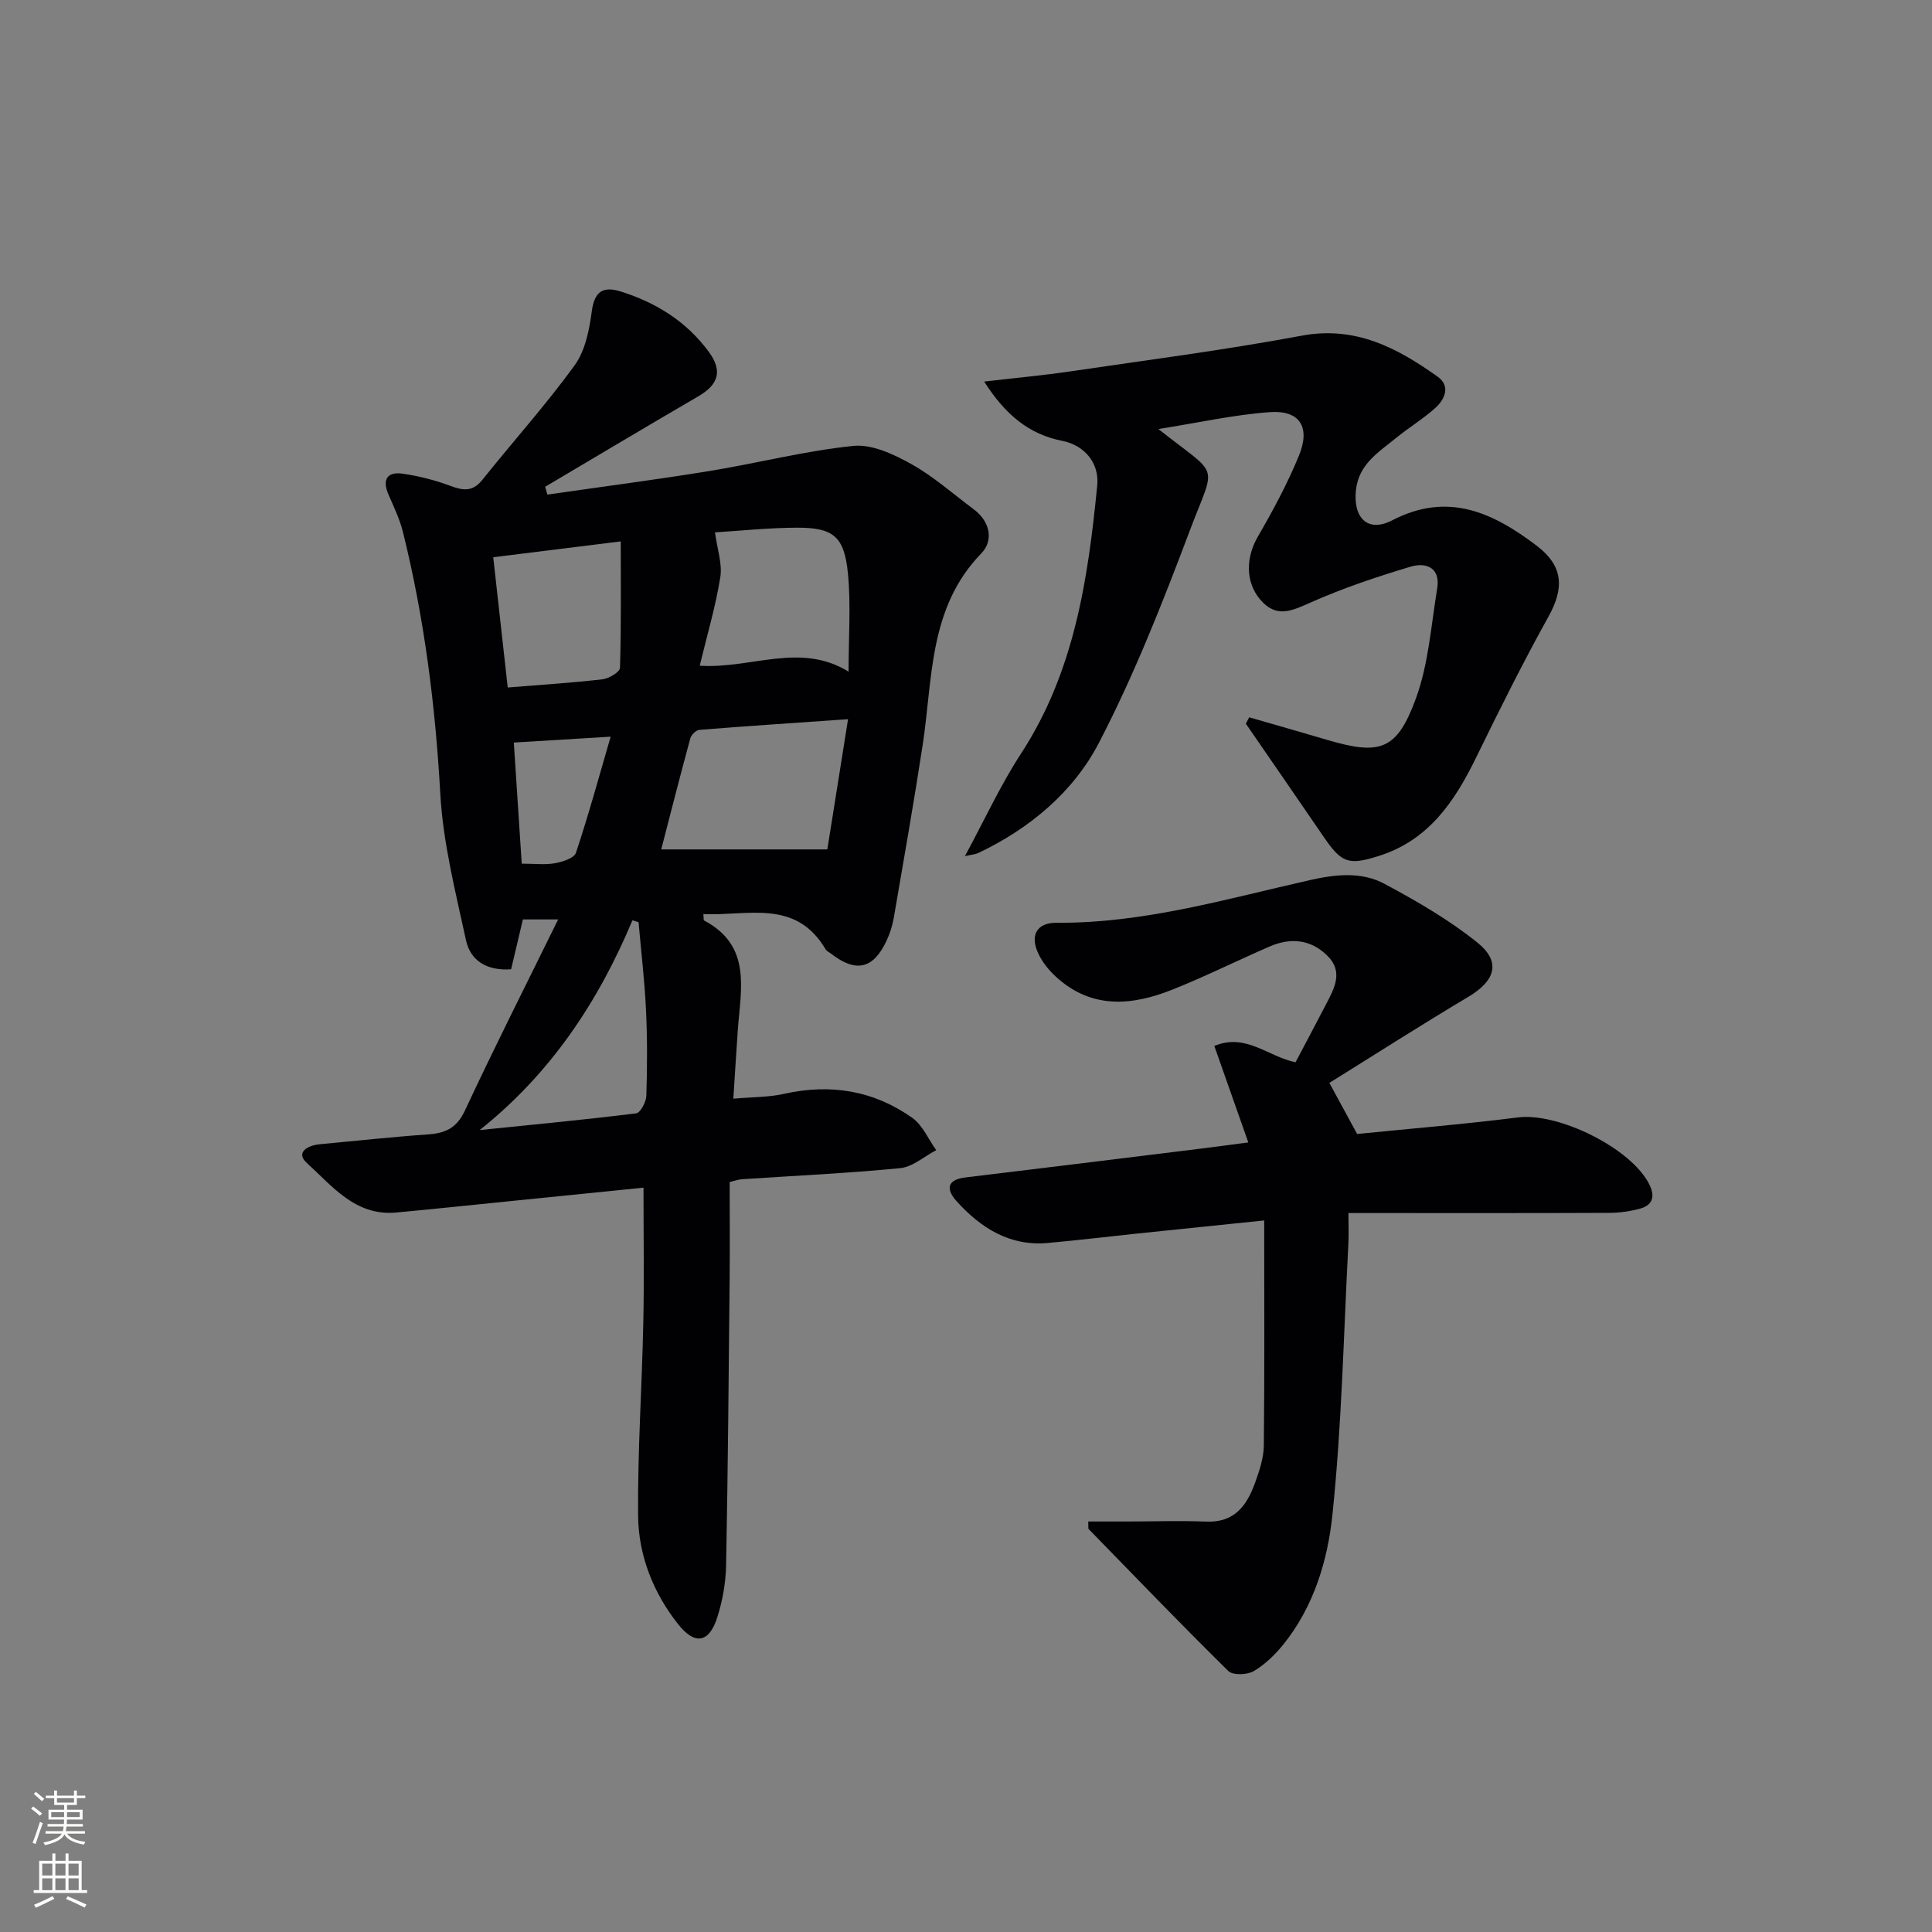
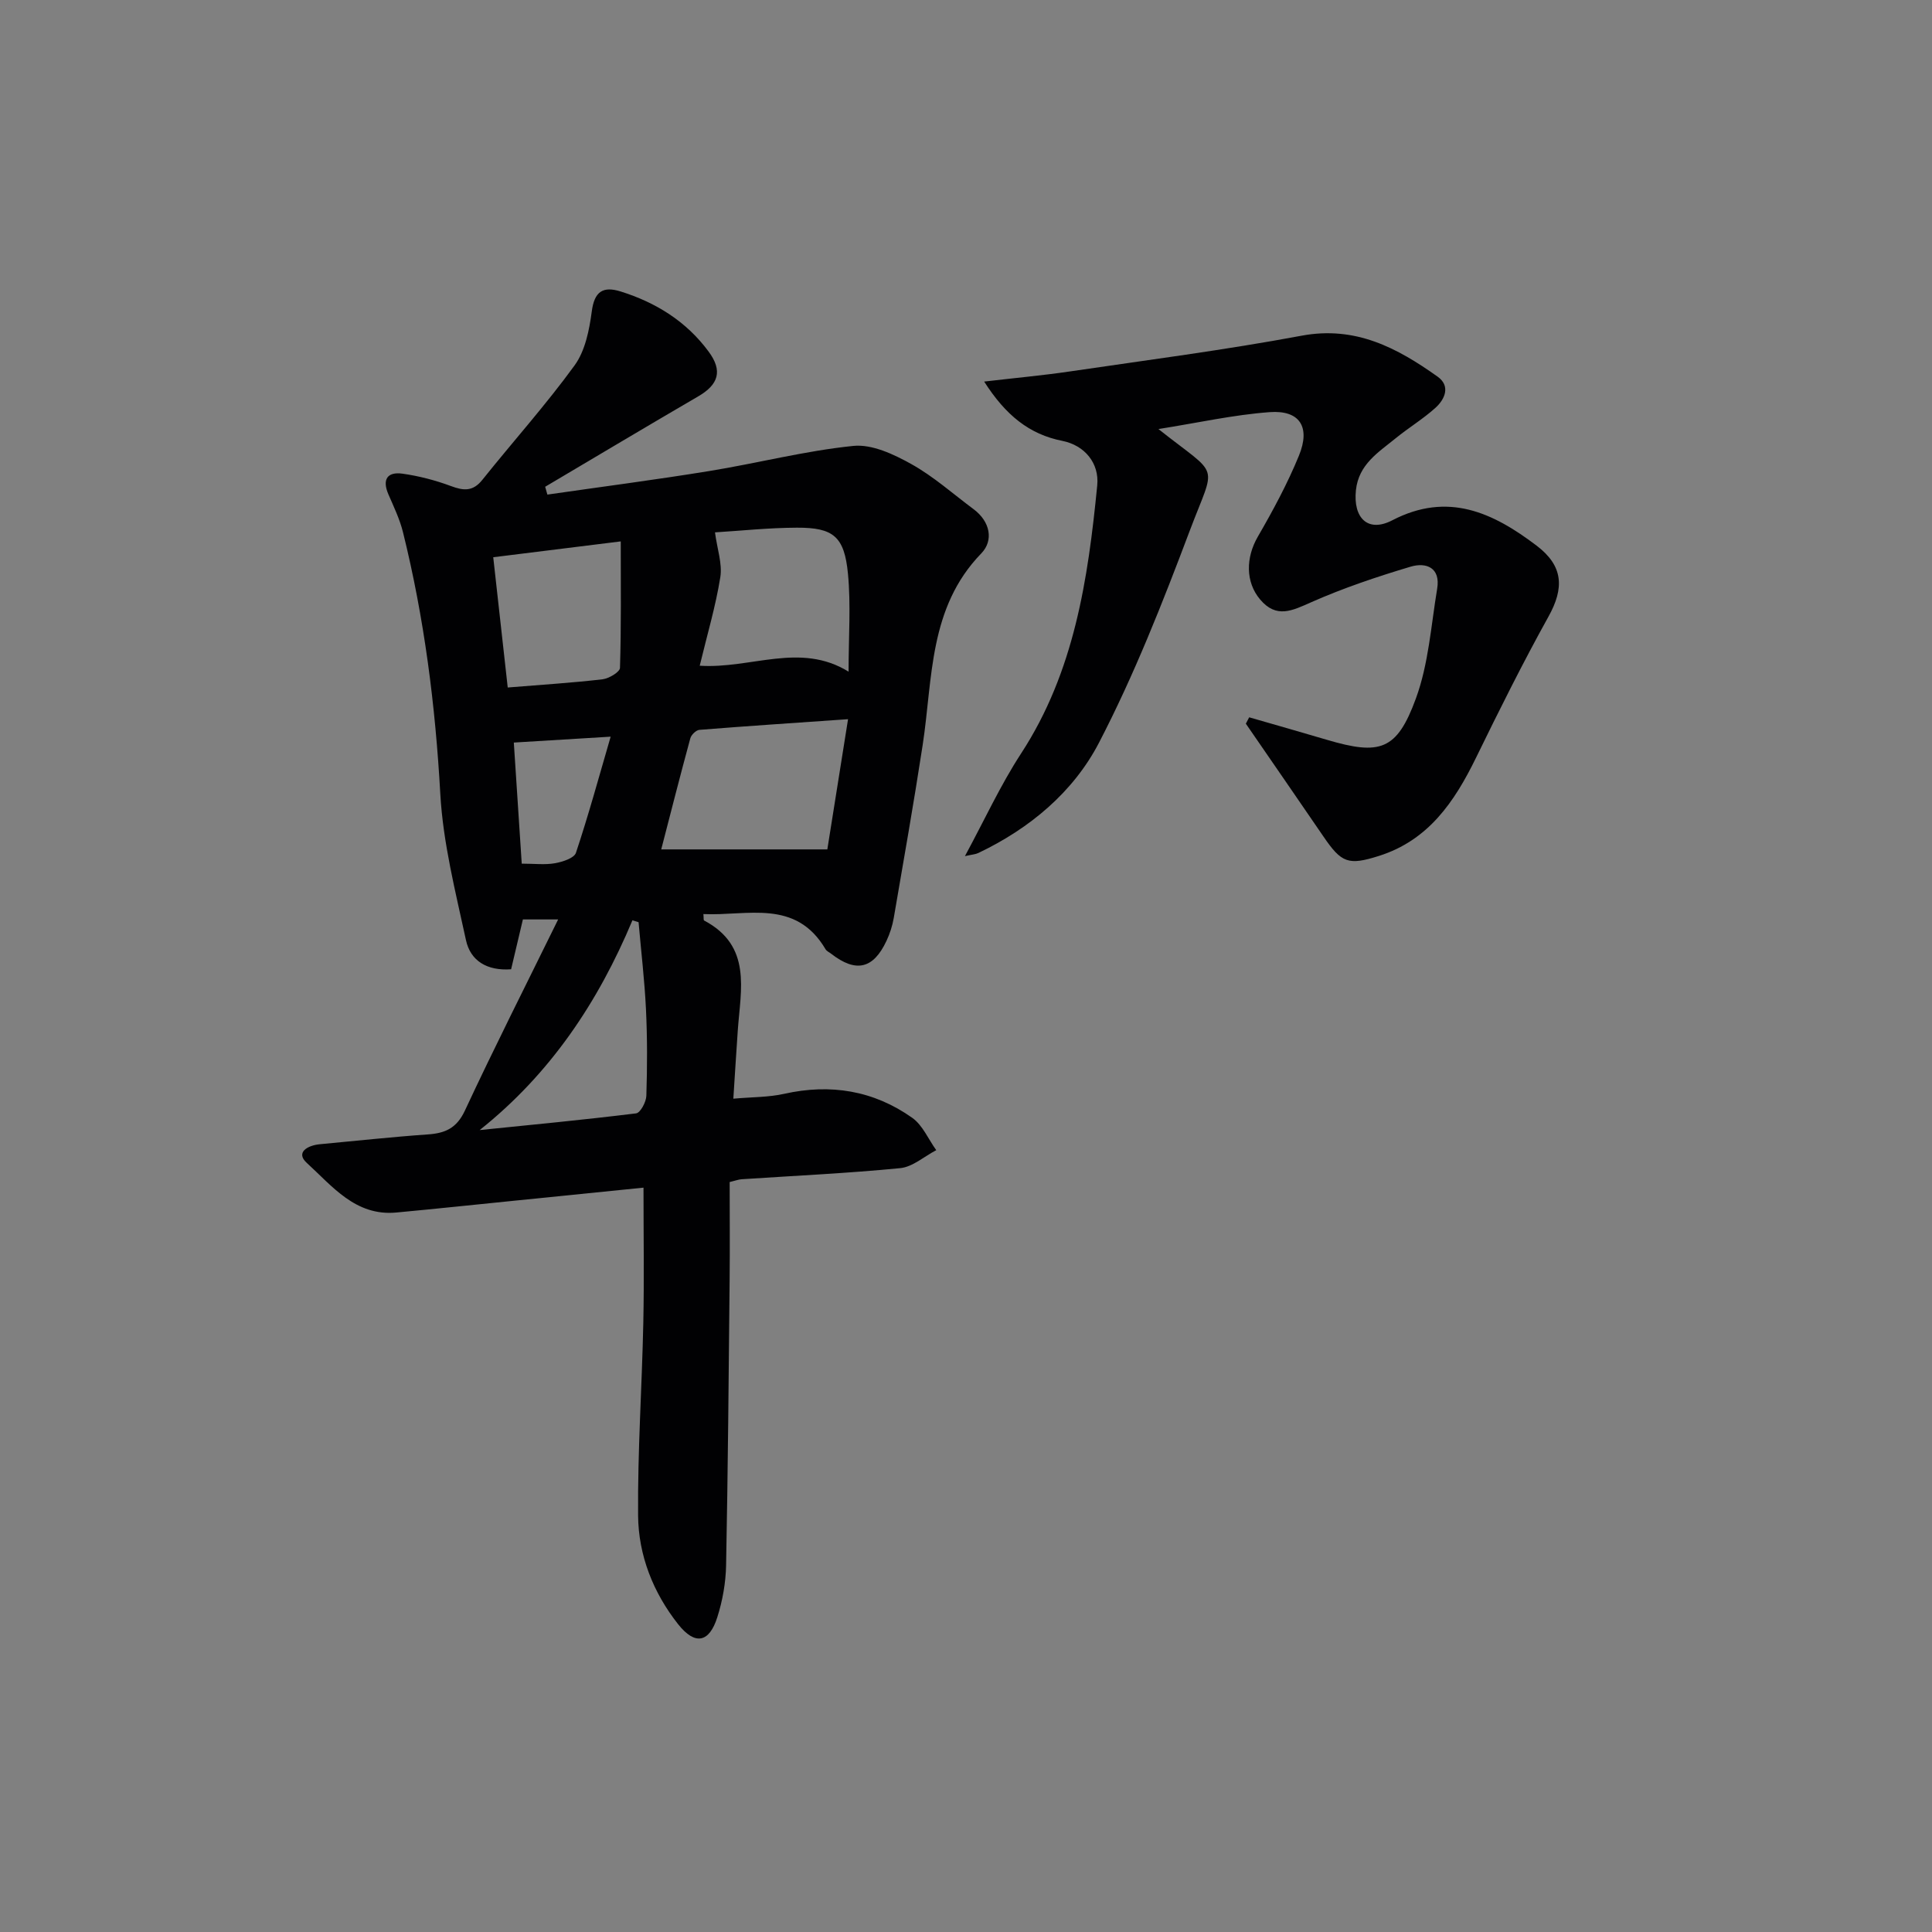
<svg xmlns="http://www.w3.org/2000/svg" enable-background="new 0 0 400 400" viewBox="0 0 400 400">
  <rect x="0" y="0" width="400" height="400" fill="#808080" stroke="none" />
  <g fill="#010103">
    <path d="m113.33 102.4c11.16-1.61 22.35-3.06 33.48-4.87 9.98-1.62 19.84-4.19 29.87-5.21 3.86-.39 8.35 1.73 11.98 3.75 4.62 2.57 8.65 6.18 12.92 9.36 3.44 2.56 4.18 6.47 1.58 9.15-10.92 11.26-10.02 25.85-12.13 39.66-1.83 11.97-3.94 23.9-5.99 35.83-.28 1.62-.81 3.25-1.51 4.74-2.74 5.83-6.33 6.62-11.45 2.65-.39-.31-.93-.53-1.16-.93-6.19-10.5-16.19-6.86-25.29-7.28.08.76 0 1.25.15 1.33 9.95 5.26 7.56 14.28 6.97 22.76-.32 4.6-.6 9.19-.92 14.13 3.97-.35 7.32-.29 10.5-1 9.62-2.16 18.56-.69 26.55 4.97 2.15 1.53 3.33 4.43 4.96 6.69-2.48 1.29-4.87 3.46-7.44 3.72-10.92 1.07-21.89 1.57-32.85 2.3-.63.04-1.24.28-2.48.58 0 6.83.06 13.62-.01 20.41-.19 19.65-.35 39.3-.73 58.95-.07 3.6-.73 7.31-1.82 10.74-1.67 5.29-4.61 5.87-8.11 1.45-5.16-6.53-8.22-14.26-8.29-22.51-.11-13.3.8-26.6 1.08-39.91.19-9.11.04-18.22.04-27.97-8.69.88-17.55 1.78-26.41 2.67-8.26.83-16.52 1.71-24.78 2.48-8.44.79-13.25-5.47-18.52-10.27-2.4-2.18.18-3.64 2.71-3.87 7.45-.69 14.89-1.51 22.35-2.03 3.61-.25 5.97-1.29 7.67-4.93 6.09-13.06 12.6-25.92 19.31-39.58-3.09 0-4.98 0-7.3 0-.79 3.33-1.61 6.81-2.44 10.32-4.98.35-8.42-1.73-9.35-6.05-2.16-10.01-4.74-20.09-5.31-30.25-1.02-18.33-3.31-36.38-7.72-54.17-.67-2.71-1.91-5.29-3.03-7.87-1.34-3.11-.19-4.71 2.94-4.27 3.4.48 6.81 1.37 10.03 2.57 2.63.98 4.54 1.14 6.49-1.3 6.34-7.93 13.14-15.5 19.1-23.7 2.19-3.02 3.04-7.32 3.55-11.16.54-4.14 2.32-5.27 5.96-4.14 7.33 2.29 13.62 6.2 18.23 12.45 2.94 3.97 2.09 6.81-2.16 9.28-10.6 6.17-21.13 12.47-31.68 18.71.15.56.3 1.09.46 1.62zm62.25 46.5c-11.06.77-20.93 1.42-30.78 2.21-.69.06-1.69 1.03-1.88 1.76-2.1 7.71-4.07 15.46-6.02 22.99h34.39c1.28-8.05 2.7-16.96 4.29-26.96zm-27.55-38.68c.46 3.47 1.55 6.51 1.1 9.3-.96 6.01-2.72 11.9-4.26 18.31 10.62.69 20.8-4.95 30.82 1.23 0-7.34.49-13.87-.13-20.28-.74-7.71-3.02-9.56-10.57-9.53-5.81.02-11.61.64-16.96.97zm-42.91 32.12c7.08-.58 13.37-.97 19.63-1.7 1.33-.16 3.58-1.51 3.61-2.36.27-8.59.16-17.2.16-26.19-8.88 1.11-17.4 2.16-26.4 3.28 1 8.95 1.96 17.61 3 26.97zm-5.81 91.63c10.8-1.1 21.62-2.13 32.39-3.46.88-.11 2.08-2.35 2.12-3.64.19-5.97.21-11.96-.08-17.93-.29-6.01-1.01-12.01-1.53-18.01-.42-.13-.84-.26-1.27-.39-7.1 16.94-16.99 31.78-31.63 43.43zm27.12-81.45c-7.3.45-13.45.82-20.05 1.22.54 8.2 1.08 16.52 1.64 25.07 2.66 0 4.83.28 6.89-.09 1.57-.28 3.96-1.05 4.33-2.15 2.59-7.77 4.76-15.7 7.19-24.05z" />
-     <path d="m225.31 315.01h8.17c5.45-.01 10.9-.19 16.33.02 5.79.23 8.35-3.36 10.02-7.99.9-2.48 1.8-5.14 1.83-7.74.17-15.26.08-30.52.08-46.62-9.84 1.02-18.2 1.87-26.56 2.74-6.11.64-12.21 1.39-18.33 1.93-7.84.68-13.78-3.12-18.77-8.62-2.2-2.42-2.15-4.48 1.84-4.96 15.99-1.92 31.98-3.9 47.97-5.87 3.28-.4 6.55-.85 10.56-1.37-2.4-6.8-4.67-13.27-7.04-19.98 6.53-2.72 11.01 2.17 16.82 3.38 2.06-3.92 4.22-7.96 6.33-12.03 1.71-3.29 3.62-6.72.26-10.03-3.47-3.43-7.66-3.78-12-1.89-6.7 2.91-13.26 6.18-20.04 8.89-8.46 3.39-16.85 4.11-24.22-2.7-1.43-1.32-2.74-2.96-3.57-4.71-1.8-3.79-.37-6.44 3.77-6.41 18.01.13 35.12-4.93 52.42-8.83 5.38-1.21 10.71-1.79 15.51.79 6.67 3.58 13.34 7.43 19.2 12.15 4.97 4 3.68 7.91-1.88 11.22-9.81 5.84-19.43 12.01-28.78 17.82 2.17 4 3.87 7.13 5.75 10.58 10.87-1.1 22.11-2.01 33.3-3.43 8.33-1.06 23.42 6.34 27.18 13.84 1.24 2.46.77 4.31-1.92 5.05-2.03.56-4.21.86-6.32.87-15.99.07-31.99.04-47.98.04-1.79 0-3.59 0-6.06 0 0 2.42.09 4.36-.01 6.29-.99 18.75-1.36 37.56-3.31 56.21-.98 9.41-3.84 18.93-10.07 26.71-1.74 2.17-3.85 4.24-6.22 5.63-1.35.79-4.33.89-5.27-.03-9.81-9.66-19.35-19.59-28.96-29.44-.02-.48-.03-.99-.03-1.51z" />
    <path d="m258.63 148.51c5.35 1.55 10.71 3.06 16.06 4.65 11.02 3.26 14.51 2.23 18.45-8.53 2.63-7.16 3.14-15.11 4.41-22.74.73-4.37-2.27-5.53-5.52-4.56-6.96 2.08-13.9 4.41-20.54 7.35-3.95 1.75-7.22 3.44-10.6-.57-3.05-3.62-2.97-8.67-.48-12.98 3.14-5.43 6.15-11 8.52-16.79 2.44-5.95.16-9.47-6.07-9.01-7.47.55-14.86 2.21-23.02 3.5 12.9 10.24 11.93 6.59 6.47 21.09-5.61 14.88-11.47 29.78-18.78 43.86-5.3 10.2-14.33 17.76-24.99 22.83-.56.27-1.23.3-2.76.64 4.08-7.54 7.36-14.71 11.62-21.24 11.04-16.93 13.86-36.08 15.77-55.51.46-4.64-2.64-8.31-7.22-9.22-6.87-1.36-11.75-5.33-16.19-12.28 6.58-.77 12.09-1.27 17.56-2.07 16.08-2.37 32.22-4.45 48.18-7.43 11.15-2.08 19.77 2.53 28.14 8.48 2.7 1.92 1.55 4.65-.44 6.45-2.57 2.32-5.59 4.14-8.28 6.34-3.56 2.9-7.62 5.37-8.19 10.71-.61 5.78 2.48 8.86 7.53 6.24 11.54-5.99 20.89-1.57 29.89 5.26 5.52 4.19 5.75 8.75 2.44 14.69-5.32 9.58-10.21 19.41-15.02 29.26-4.44 9.08-9.83 17.04-20.08 20.28-6.33 2-7.74 1.48-11.5-4.04-5.33-7.8-10.7-15.56-16.05-23.34.22-.44.45-.88.69-1.32z" />
  </g>
-   <path d="m6.44 374.46.42-.45c.65.47 1.27.95 1.85 1.44l-.45.49c-.65-.56-1.25-1.06-1.82-1.48m.93 7.33-.63-.26c.55-1.36 1.05-2.8 1.53-4.33.19.1.38.19.59.27-.47 1.29-.96 2.73-1.49 4.32m-.38-10.38.44-.42c.43.34 1.01.82 1.74 1.44l-.49.49c-.53-.51-1.09-1.01-1.69-1.51m2.5.35h1.72v-1.04h.59v1.04h3.52v-1.04h.59v1.04h1.75v.53h-1.75v1.42h-2.03v.97h3.22v2.03h-3.24c0 .35-.01.66-.03.93h3.32v.53h-3.37c-.03.27-.08.58-.15.94h3.96v.53h-3.71c.67.92 1.93 1.48 3.79 1.68-.13.24-.23.44-.29.59-2.13-.38-3.48-1.08-4.04-2.12-.43.97-1.77 1.72-4.03 2.23-.09-.19-.2-.37-.33-.55 2.1-.42 3.37-1.03 3.81-1.83h-3.36v-.53h3.58c.08-.29.13-.61.16-.94h-3.33v-.53h3.39c.02-.27.04-.58.04-.93h-3.23v-2.03h3.25v-.97h-2.07v-1.42h-1.73zm1.12 3.44v1h2.65c.01-.3.02-.44.01-.4v-.25-.35zm1.19-2h3.52v-.91h-3.52zm4.71 2h-2.63v.59c0 .15-.01.28-.01.4h2.64z" fill="#fbfcfa" />
-   <path d="m13.56 383.74h.63v1.52h2.72v6.07h1.13v.6h-11.06v-.6h1.13v-6.07h2.73v-1.52h.63v1.52h2.1v-1.52zm-2.69 8.83.38.56c-1.24.63-2.53 1.25-3.85 1.85-.1-.21-.21-.42-.34-.63 1.37-.55 2.63-1.15 3.81-1.78m-2.13-4.27h2.1v-2.45h-2.1zm0 3.04h2.1v-2.46h-2.1zm2.72-3.04h2.1v-2.45h-2.1zm0 3.04h2.1v-2.46h-2.1zm6.07 3.6c-1.41-.71-2.7-1.3-3.86-1.78l.35-.56c1.45.62 2.75 1.19 3.88 1.72zm-1.25-9.09h-2.1v2.45h2.1zm-2.09 5.49h2.1v-2.46h-2.1z" fill="#fbfcfa" />
</svg>